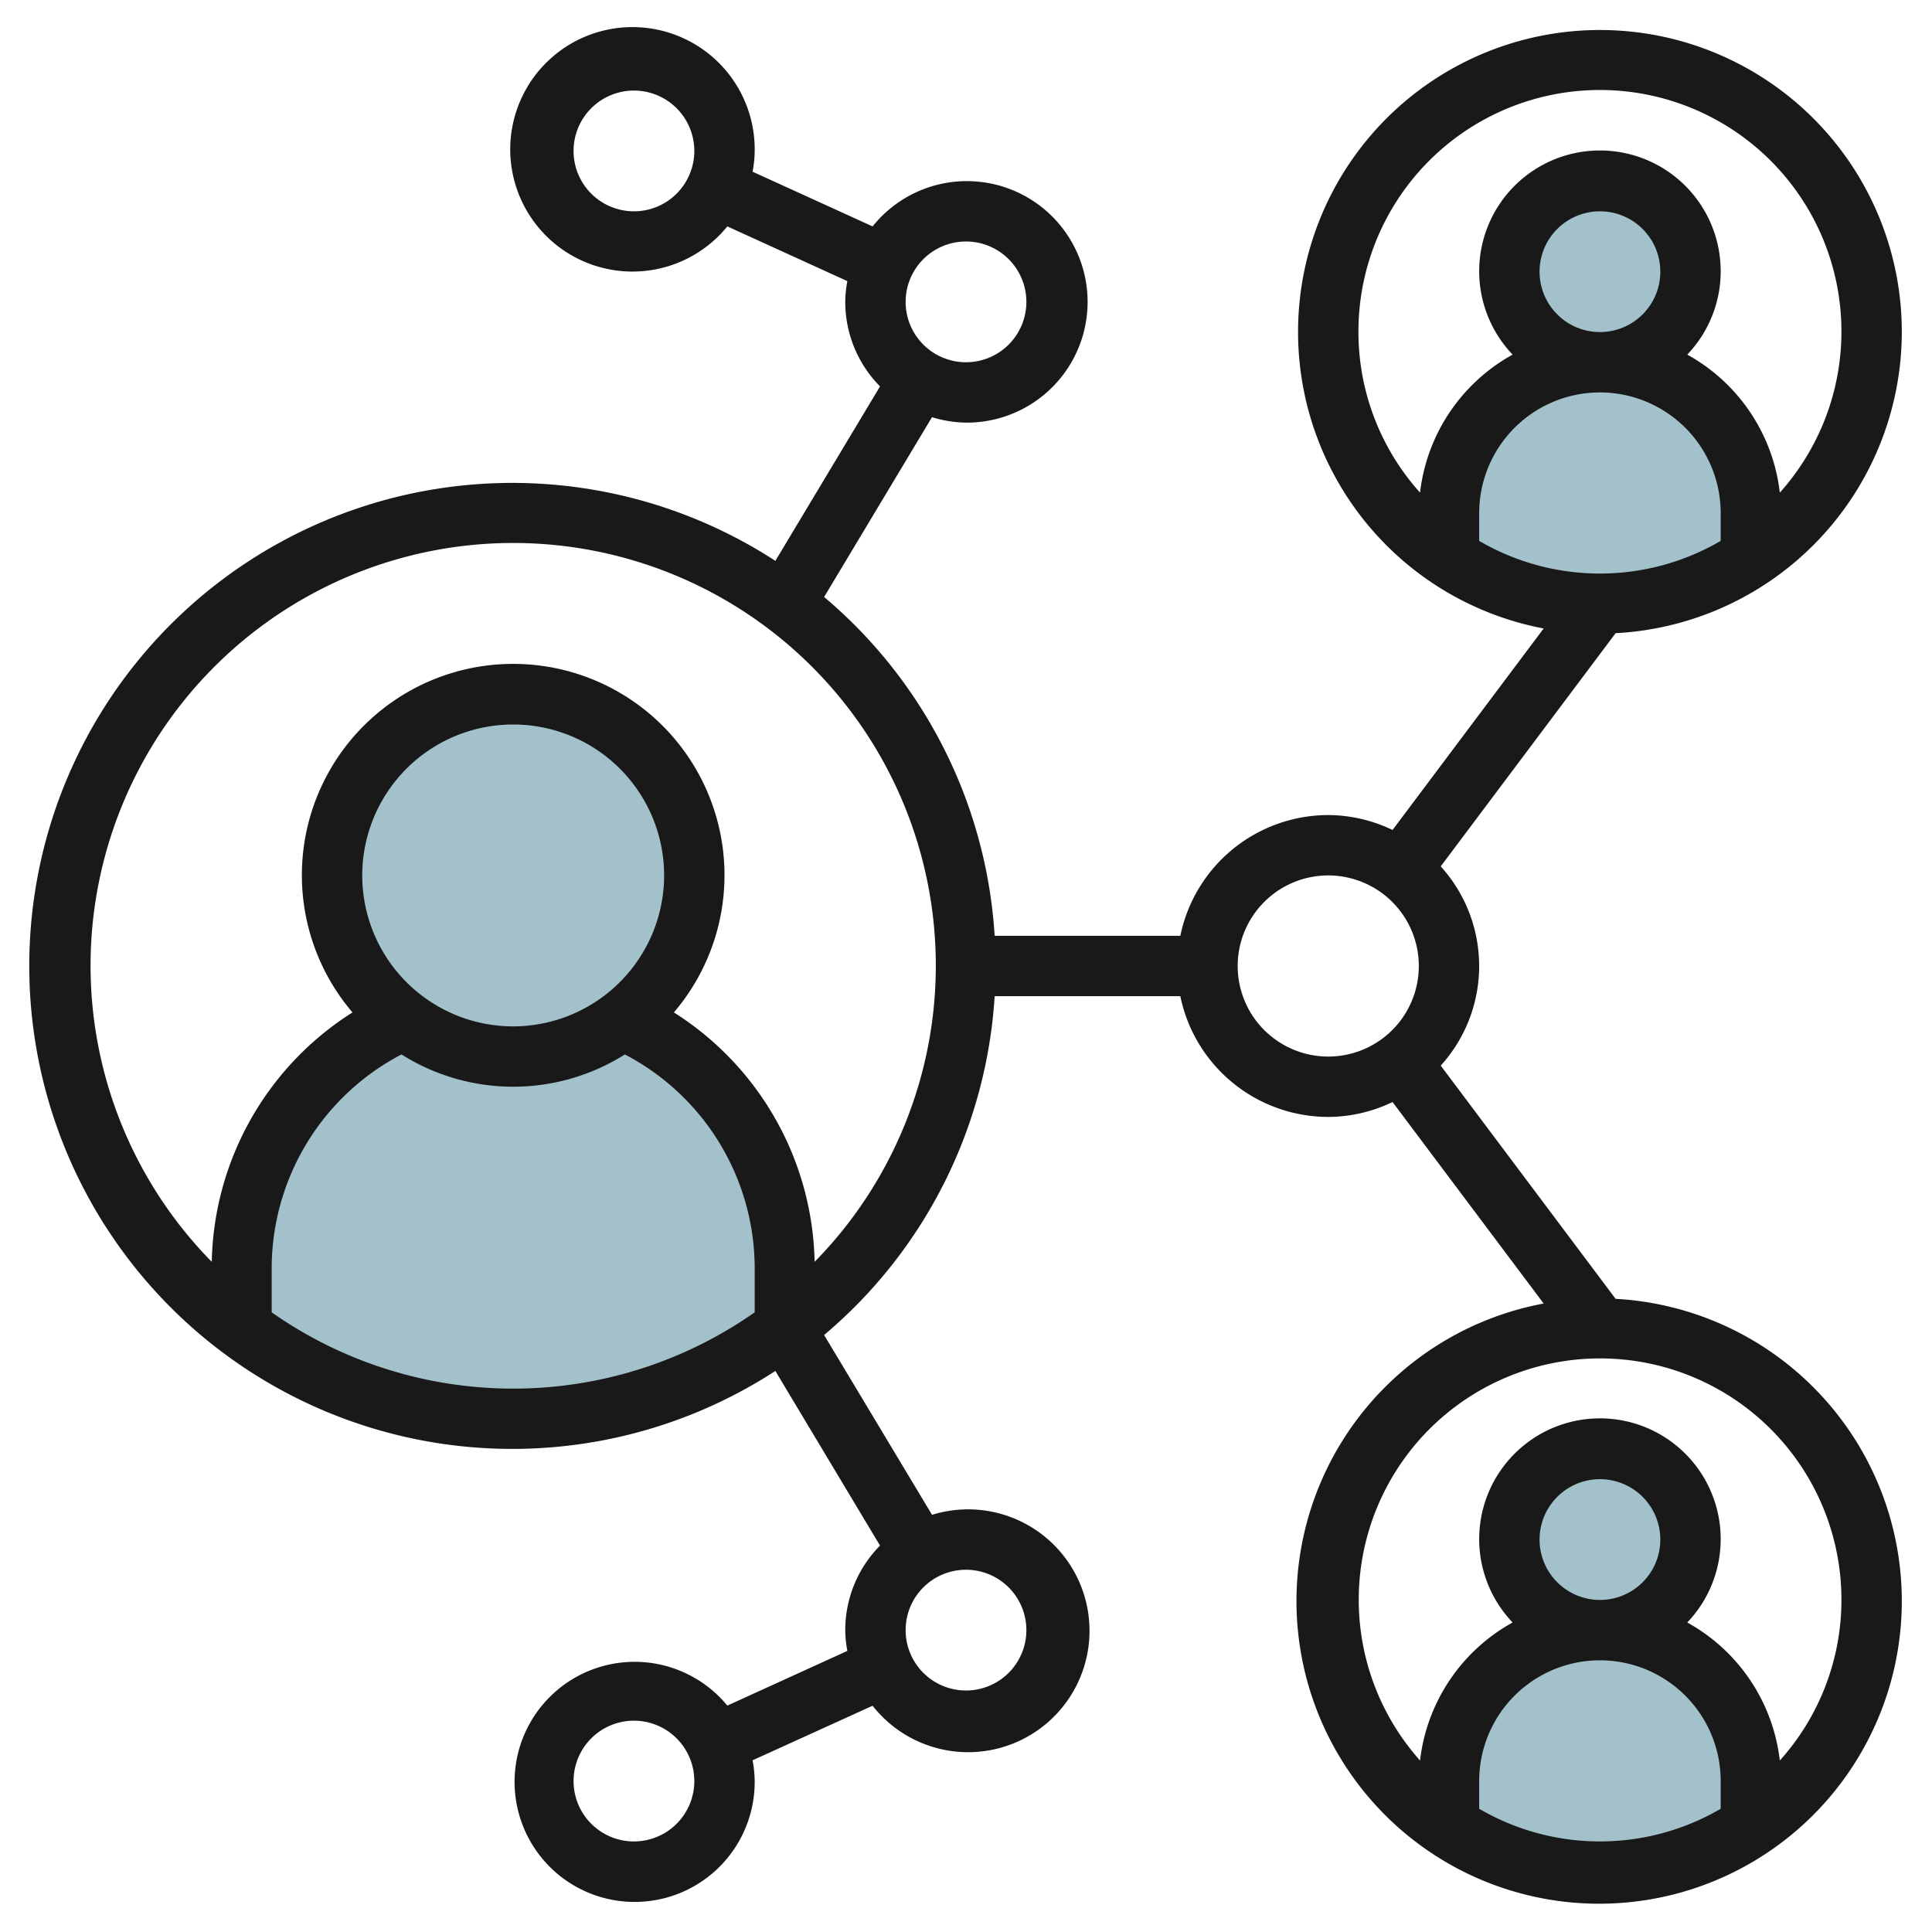
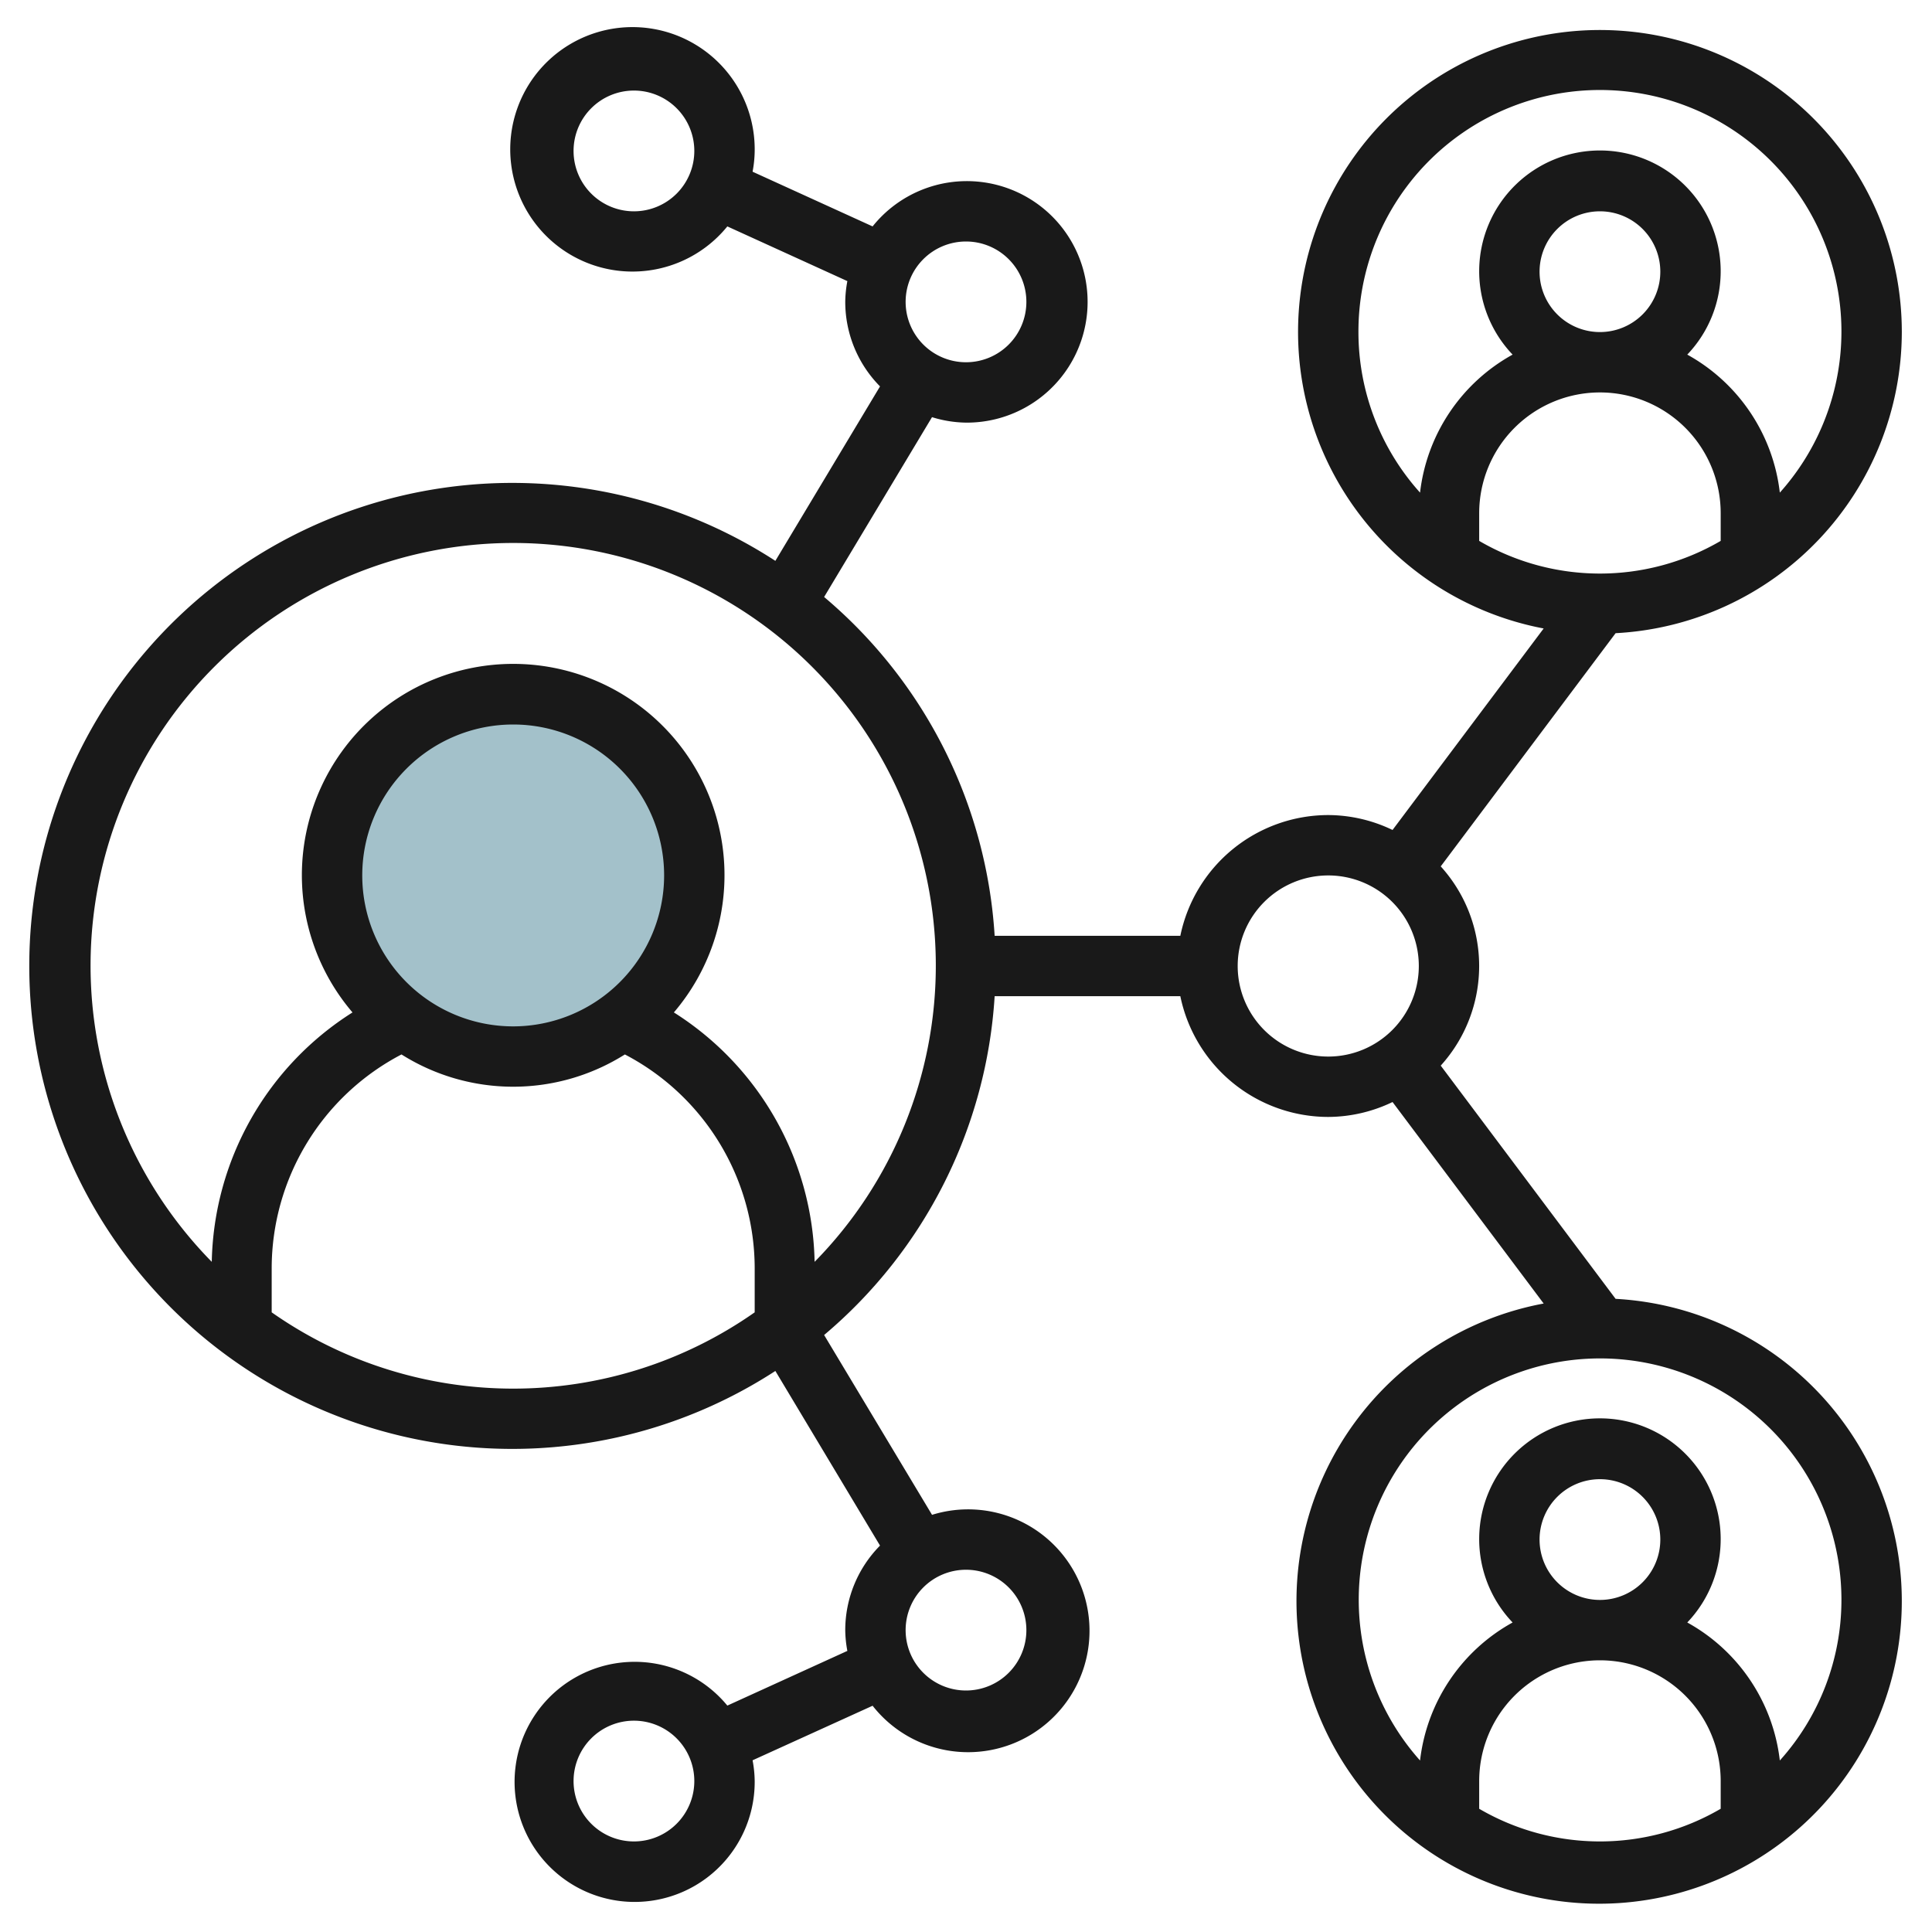
<svg xmlns="http://www.w3.org/2000/svg" height="512" viewBox="0 0 64 64" width="512">
  <g id="Layer_32" data-name="Layer 32">
    <g fill="#a3c1ca">
-       <path d="m58 18.484a9.007 9.007 0 0 1 -10 0v-1.484a5 5 0 0 1 5-5 5 5 0 0 1 5 5z" />
-       <circle cx="53" cy="9" r="3" />
-       <path d="m58 60.484a9.007 9.007 0 0 1 -10 0v-1.484a5 5 0 0 1 5-5 5 5 0 0 1 5 5z" />
-       <circle cx="53" cy="51" r="3" />
-       <path d="m26 44a15.006 15.006 0 0 1 -17.976.019l-.024-.019v-2a9 9 0 0 1 5.357-8.232 6 6 0 0 0 7.286 0 9 9 0 0 1 5.357 8.232z" />
      <circle cx="17" cy="29" r="6" />
    </g>
    <path d="m63 11a10 10 0 1 0 -11.864 9.819l-5.006 6.675a4.948 4.948 0 0 0 -2.13-.494 5.009 5.009 0 0 0 -4.9 4h-6.151a15.965 15.965 0 0 0 -5.649-11.224l3.574-5.957a3.953 3.953 0 0 0 1.126.181 4 4 0 1 0 -3.094-6.5l-3.976-1.812a3.9 3.9 0 0 0 .07-.688 4.049 4.049 0 1 0 -.906 2.5l3.976 1.812a3.9 3.9 0 0 0 -.07.688 3.985 3.985 0 0 0 1.152 2.8l-3.467 5.779a16 16 0 1 0 0 26.836l3.467 5.785a3.985 3.985 0 0 0 -1.152 2.8 3.9 3.9 0 0 0 .07.688l-3.976 1.812a3.977 3.977 0 1 0 .906 2.5 3.9 3.9 0 0 0 -.07-.688l3.976-1.807a4.022 4.022 0 1 0 1.969-6.324l-3.575-5.957a15.965 15.965 0 0 0 5.649-11.224h6.151a5.009 5.009 0 0 0 4.9 4 4.948 4.948 0 0 0 2.13-.494l5.006 6.675a10.026 10.026 0 1 0 2.383-.155l-5.793-7.726a4.914 4.914 0 0 0 0-6.6l5.793-7.725a10.005 10.005 0 0 0 9.481-9.975zm-42-4a2 2 0 1 1 2-2 2 2 0 0 1 -2 2zm11 1a2 2 0 1 1 -2 2 2 2 0 0 1 2-2zm-11 53a2 2 0 1 1 2-2 2 2 0 0 1 -2 2zm13-7a2 2 0 1 1 -2-2 2 2 0 0 1 2 2zm-25-10.527v-1.473a8 8 0 0 1 4.3-7.07 6.939 6.939 0 0 0 7.4 0 8 8 0 0 1 4.3 7.07v1.473a13.927 13.927 0 0 1 -16 0zm8-9.473a5 5 0 1 1 5-5 5.006 5.006 0 0 1 -5 5zm9.985 7.8a10.006 10.006 0 0 0 -4.662-8.262 7 7 0 1 0 -10.646 0 10.006 10.006 0 0 0 -4.662 8.262 14 14 0 1 1 19.97 0zm24.015-32.8a2 2 0 1 1 2 2 2 2 0 0 1 -2-2zm2 4a4 4 0 0 1 4 4v.918a7.935 7.935 0 0 1 -8 0v-.918a4 4 0 0 1 4-4zm-8-2a8 8 0 1 1 13.959 5.319 6.009 6.009 0 0 0 -3.066-4.572 4 4 0 1 0 -5.786 0 6.009 6.009 0 0 0 -3.066 4.572 7.956 7.956 0 0 1 -2.041-5.319zm-4 21a3 3 0 1 1 3 3 3 3 0 0 1 -3-3zm8 27.918v-.918a4 4 0 0 1 8 0v.918a7.935 7.935 0 0 1 -8 0zm2-8.918a2 2 0 1 1 2 2 2 2 0 0 1 -2-2zm10 2a7.956 7.956 0 0 1 -2.041 5.319 6.009 6.009 0 0 0 -3.066-4.572 4 4 0 1 0 -5.786 0 6.009 6.009 0 0 0 -3.066 4.572 7.995 7.995 0 1 1 13.959-5.319z" fill="#191919" />
  </g>
</svg>